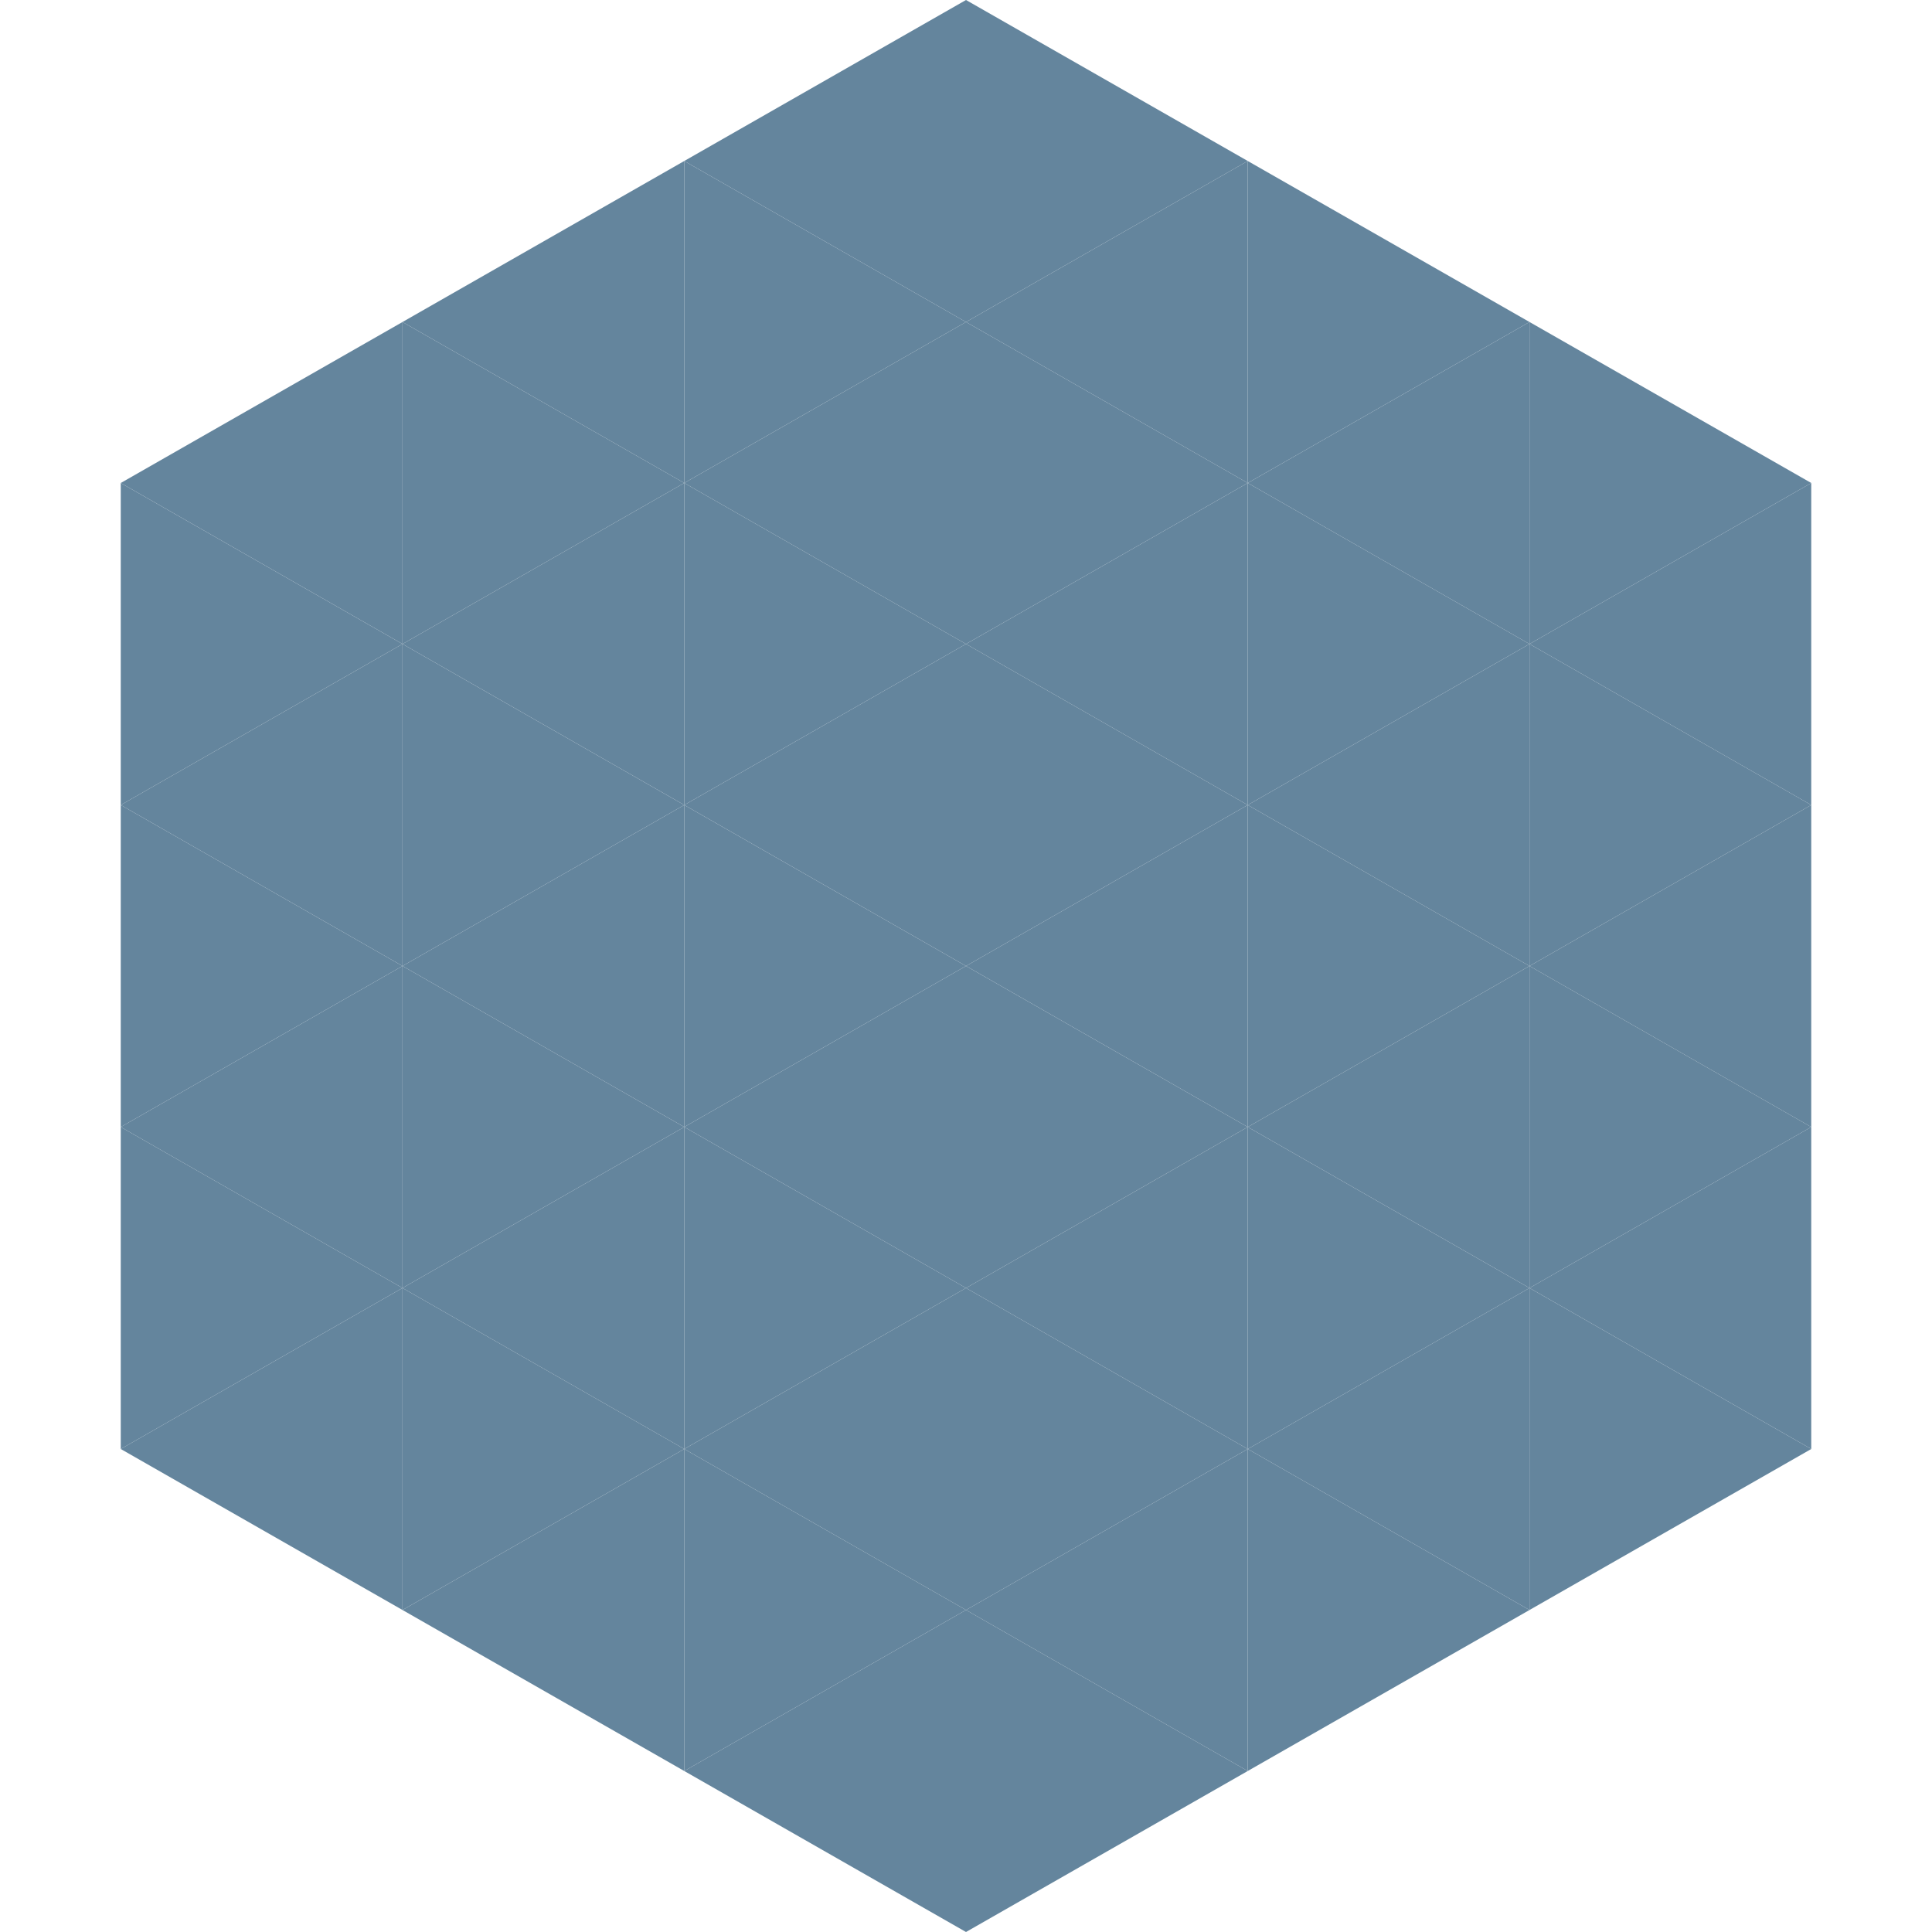
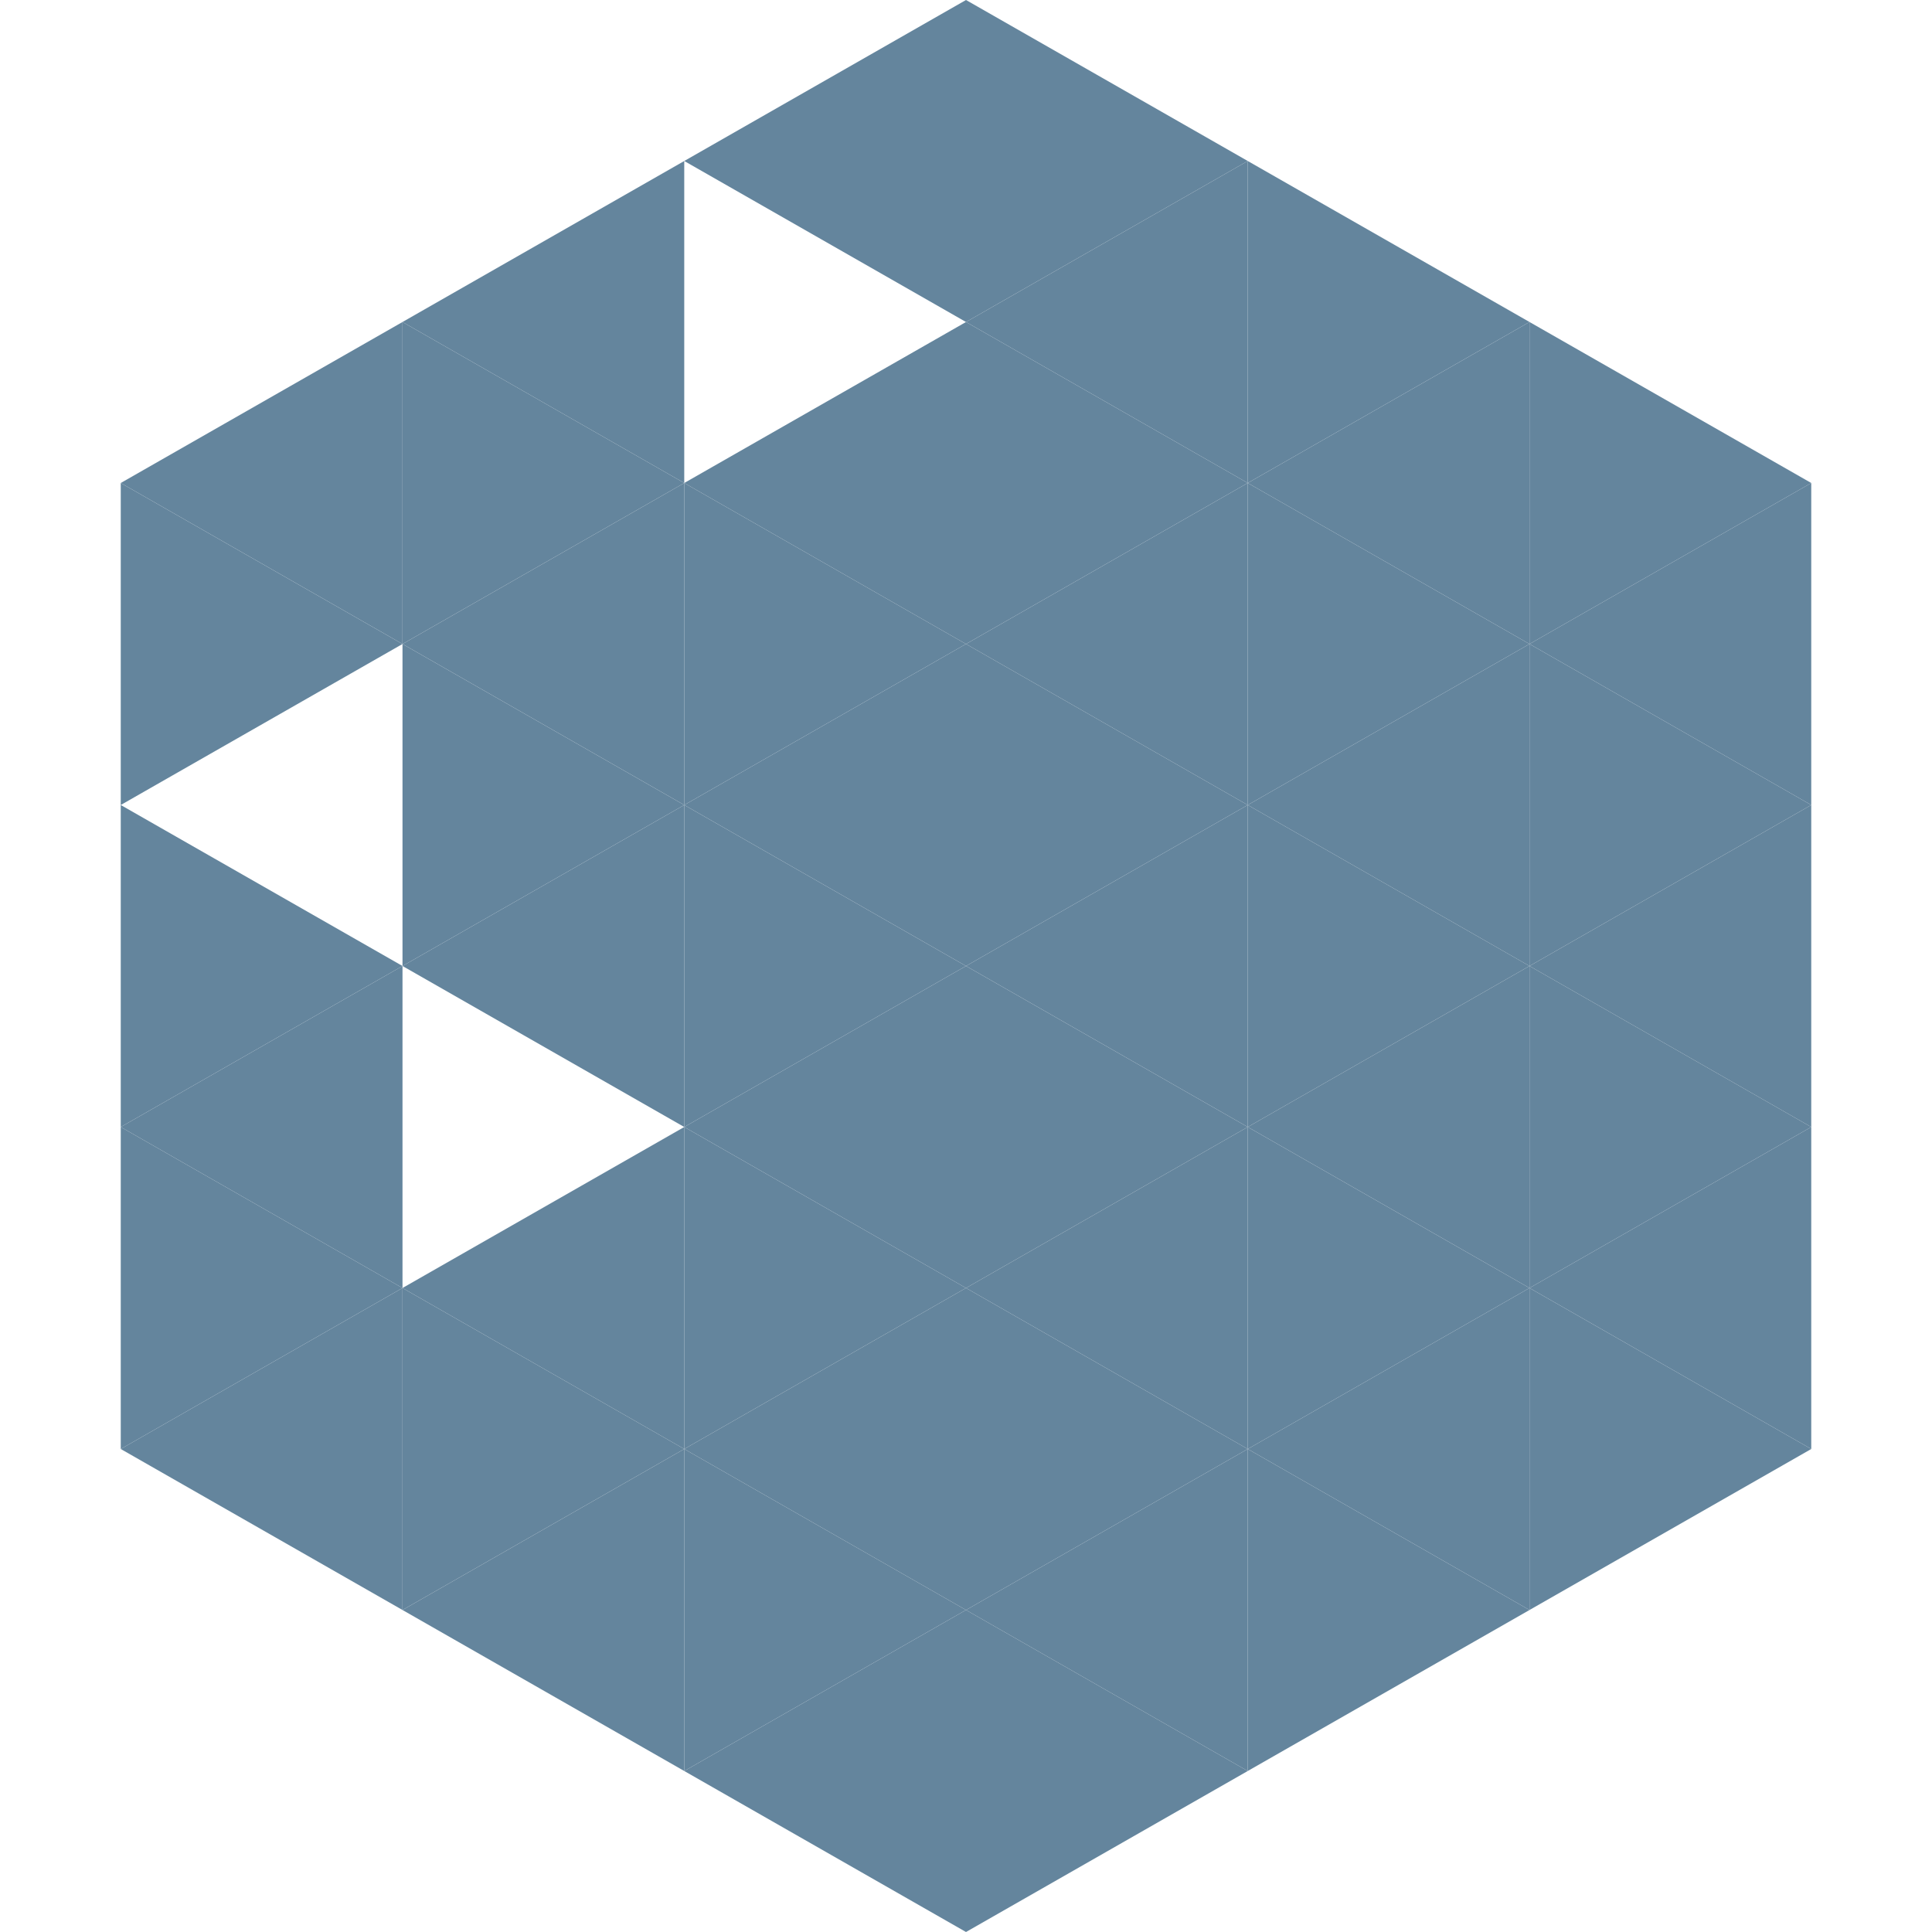
<svg xmlns="http://www.w3.org/2000/svg" width="240" height="240">
  <polygon points="50,40 15,60 50,80" style="fill:rgb(100,133,157)" />
  <polygon points="190,40 225,60 190,80" style="fill:rgb(100,133,157)" />
  <polygon points="15,60 50,80 15,100" style="fill:rgb(100,133,157)" />
  <polygon points="225,60 190,80 225,100" style="fill:rgb(100,133,157)" />
-   <polygon points="50,80 15,100 50,120" style="fill:rgb(100,133,157)" />
  <polygon points="190,80 225,100 190,120" style="fill:rgb(100,133,157)" />
  <polygon points="15,100 50,120 15,140" style="fill:rgb(100,133,157)" />
  <polygon points="225,100 190,120 225,140" style="fill:rgb(100,133,157)" />
  <polygon points="50,120 15,140 50,160" style="fill:rgb(100,133,157)" />
  <polygon points="190,120 225,140 190,160" style="fill:rgb(100,133,157)" />
  <polygon points="15,140 50,160 15,180" style="fill:rgb(100,133,157)" />
  <polygon points="225,140 190,160 225,180" style="fill:rgb(100,133,157)" />
  <polygon points="50,160 15,180 50,200" style="fill:rgb(100,133,157)" />
  <polygon points="190,160 225,180 190,200" style="fill:rgb(100,133,157)" />
  <polygon points="15,180 50,200 15,220" style="fill:rgb(255,255,255); fill-opacity:0" />
  <polygon points="225,180 190,200 225,220" style="fill:rgb(255,255,255); fill-opacity:0" />
  <polygon points="50,0 85,20 50,40" style="fill:rgb(255,255,255); fill-opacity:0" />
  <polygon points="190,0 155,20 190,40" style="fill:rgb(255,255,255); fill-opacity:0" />
  <polygon points="85,20 50,40 85,60" style="fill:rgb(100,133,157)" />
  <polygon points="155,20 190,40 155,60" style="fill:rgb(100,133,157)" />
  <polygon points="50,40 85,60 50,80" style="fill:rgb(100,133,157)" />
  <polygon points="190,40 155,60 190,80" style="fill:rgb(100,133,157)" />
  <polygon points="85,60 50,80 85,100" style="fill:rgb(100,133,157)" />
  <polygon points="155,60 190,80 155,100" style="fill:rgb(100,133,157)" />
  <polygon points="50,80 85,100 50,120" style="fill:rgb(100,133,157)" />
  <polygon points="190,80 155,100 190,120" style="fill:rgb(100,133,157)" />
  <polygon points="85,100 50,120 85,140" style="fill:rgb(100,133,157)" />
  <polygon points="155,100 190,120 155,140" style="fill:rgb(100,133,157)" />
-   <polygon points="50,120 85,140 50,160" style="fill:rgb(100,133,157)" />
  <polygon points="190,120 155,140 190,160" style="fill:rgb(100,133,157)" />
  <polygon points="85,140 50,160 85,180" style="fill:rgb(100,133,157)" />
  <polygon points="155,140 190,160 155,180" style="fill:rgb(100,133,157)" />
  <polygon points="50,160 85,180 50,200" style="fill:rgb(100,133,157)" />
  <polygon points="190,160 155,180 190,200" style="fill:rgb(100,133,157)" />
  <polygon points="85,180 50,200 85,220" style="fill:rgb(100,133,157)" />
  <polygon points="155,180 190,200 155,220" style="fill:rgb(100,133,157)" />
  <polygon points="120,0 85,20 120,40" style="fill:rgb(100,133,157)" />
  <polygon points="120,0 155,20 120,40" style="fill:rgb(100,133,157)" />
-   <polygon points="85,20 120,40 85,60" style="fill:rgb(100,133,157)" />
  <polygon points="155,20 120,40 155,60" style="fill:rgb(100,133,157)" />
  <polygon points="120,40 85,60 120,80" style="fill:rgb(100,133,157)" />
  <polygon points="120,40 155,60 120,80" style="fill:rgb(100,133,157)" />
  <polygon points="85,60 120,80 85,100" style="fill:rgb(100,133,157)" />
  <polygon points="155,60 120,80 155,100" style="fill:rgb(100,133,157)" />
  <polygon points="120,80 85,100 120,120" style="fill:rgb(100,133,157)" />
  <polygon points="120,80 155,100 120,120" style="fill:rgb(100,133,157)" />
  <polygon points="85,100 120,120 85,140" style="fill:rgb(100,133,157)" />
  <polygon points="155,100 120,120 155,140" style="fill:rgb(100,133,157)" />
  <polygon points="120,120 85,140 120,160" style="fill:rgb(100,133,157)" />
  <polygon points="120,120 155,140 120,160" style="fill:rgb(100,133,157)" />
  <polygon points="85,140 120,160 85,180" style="fill:rgb(100,133,157)" />
  <polygon points="155,140 120,160 155,180" style="fill:rgb(100,133,157)" />
  <polygon points="120,160 85,180 120,200" style="fill:rgb(100,133,157)" />
  <polygon points="120,160 155,180 120,200" style="fill:rgb(100,133,157)" />
  <polygon points="85,180 120,200 85,220" style="fill:rgb(100,133,157)" />
  <polygon points="155,180 120,200 155,220" style="fill:rgb(100,133,157)" />
  <polygon points="120,200 85,220 120,240" style="fill:rgb(100,133,157)" />
  <polygon points="120,200 155,220 120,240" style="fill:rgb(100,133,157)" />
  <polygon points="85,220 120,240 85,260" style="fill:rgb(255,255,255); fill-opacity:0" />
  <polygon points="155,220 120,240 155,260" style="fill:rgb(255,255,255); fill-opacity:0" />
</svg>